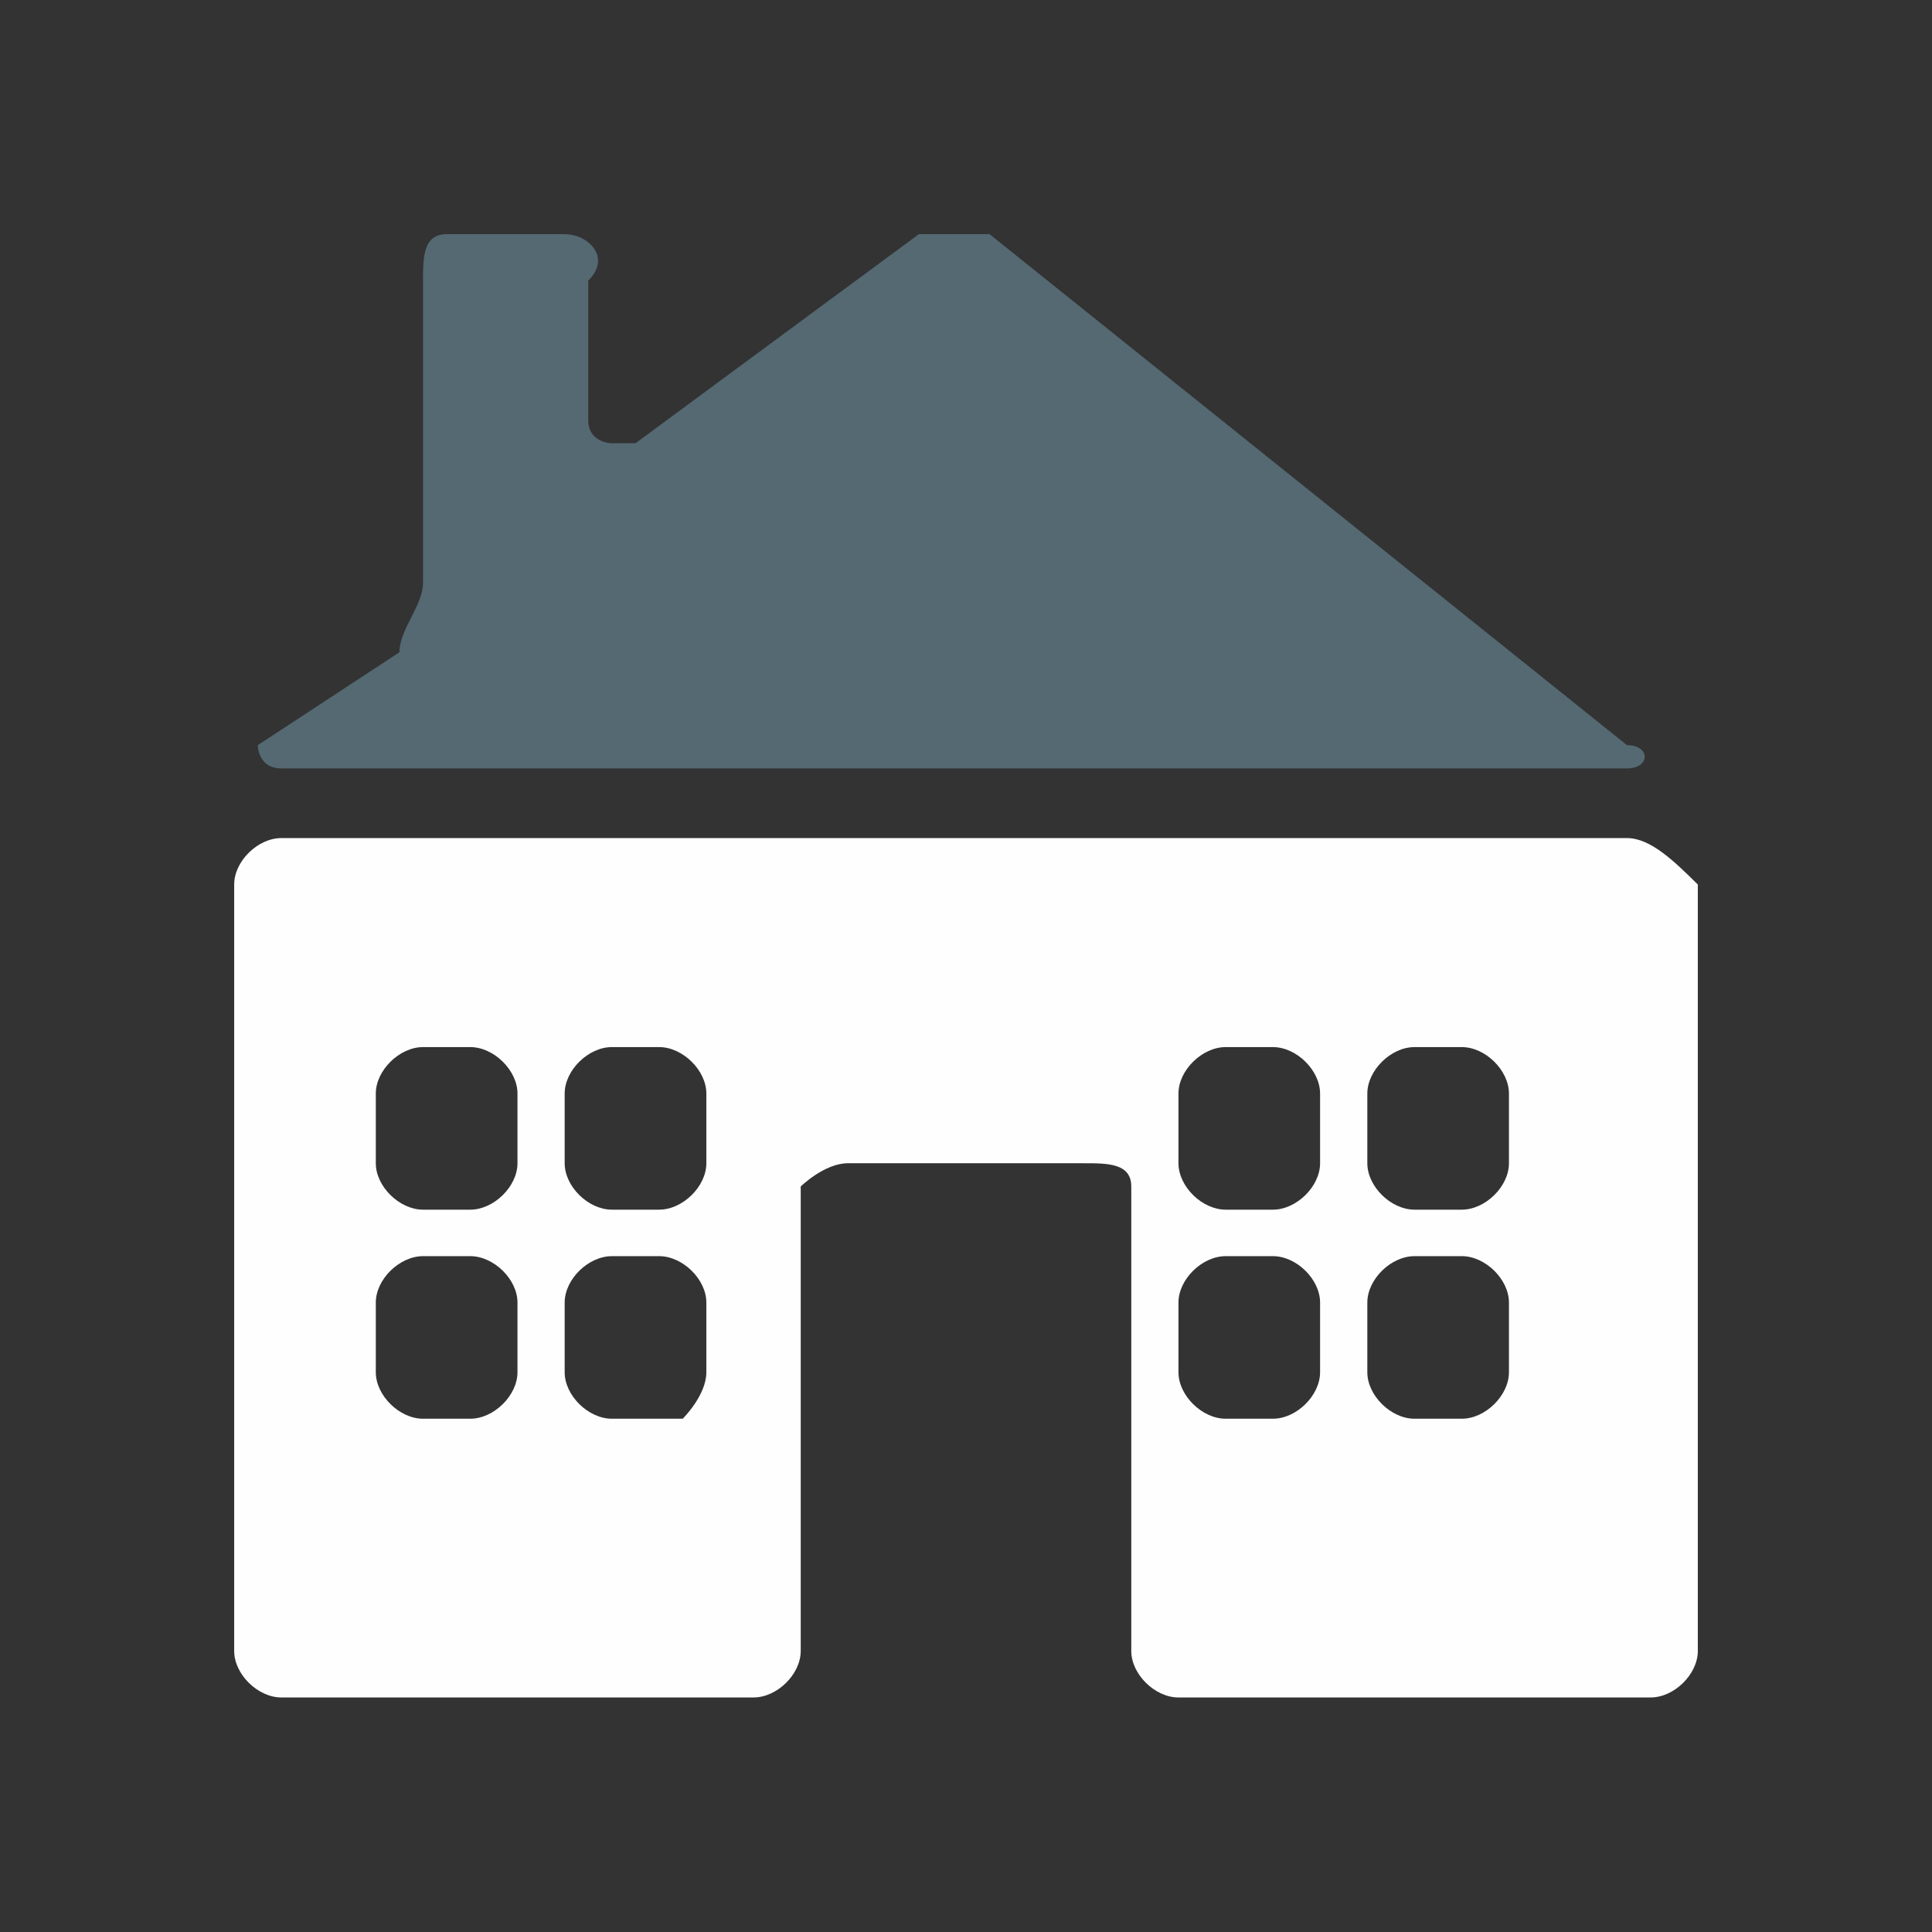
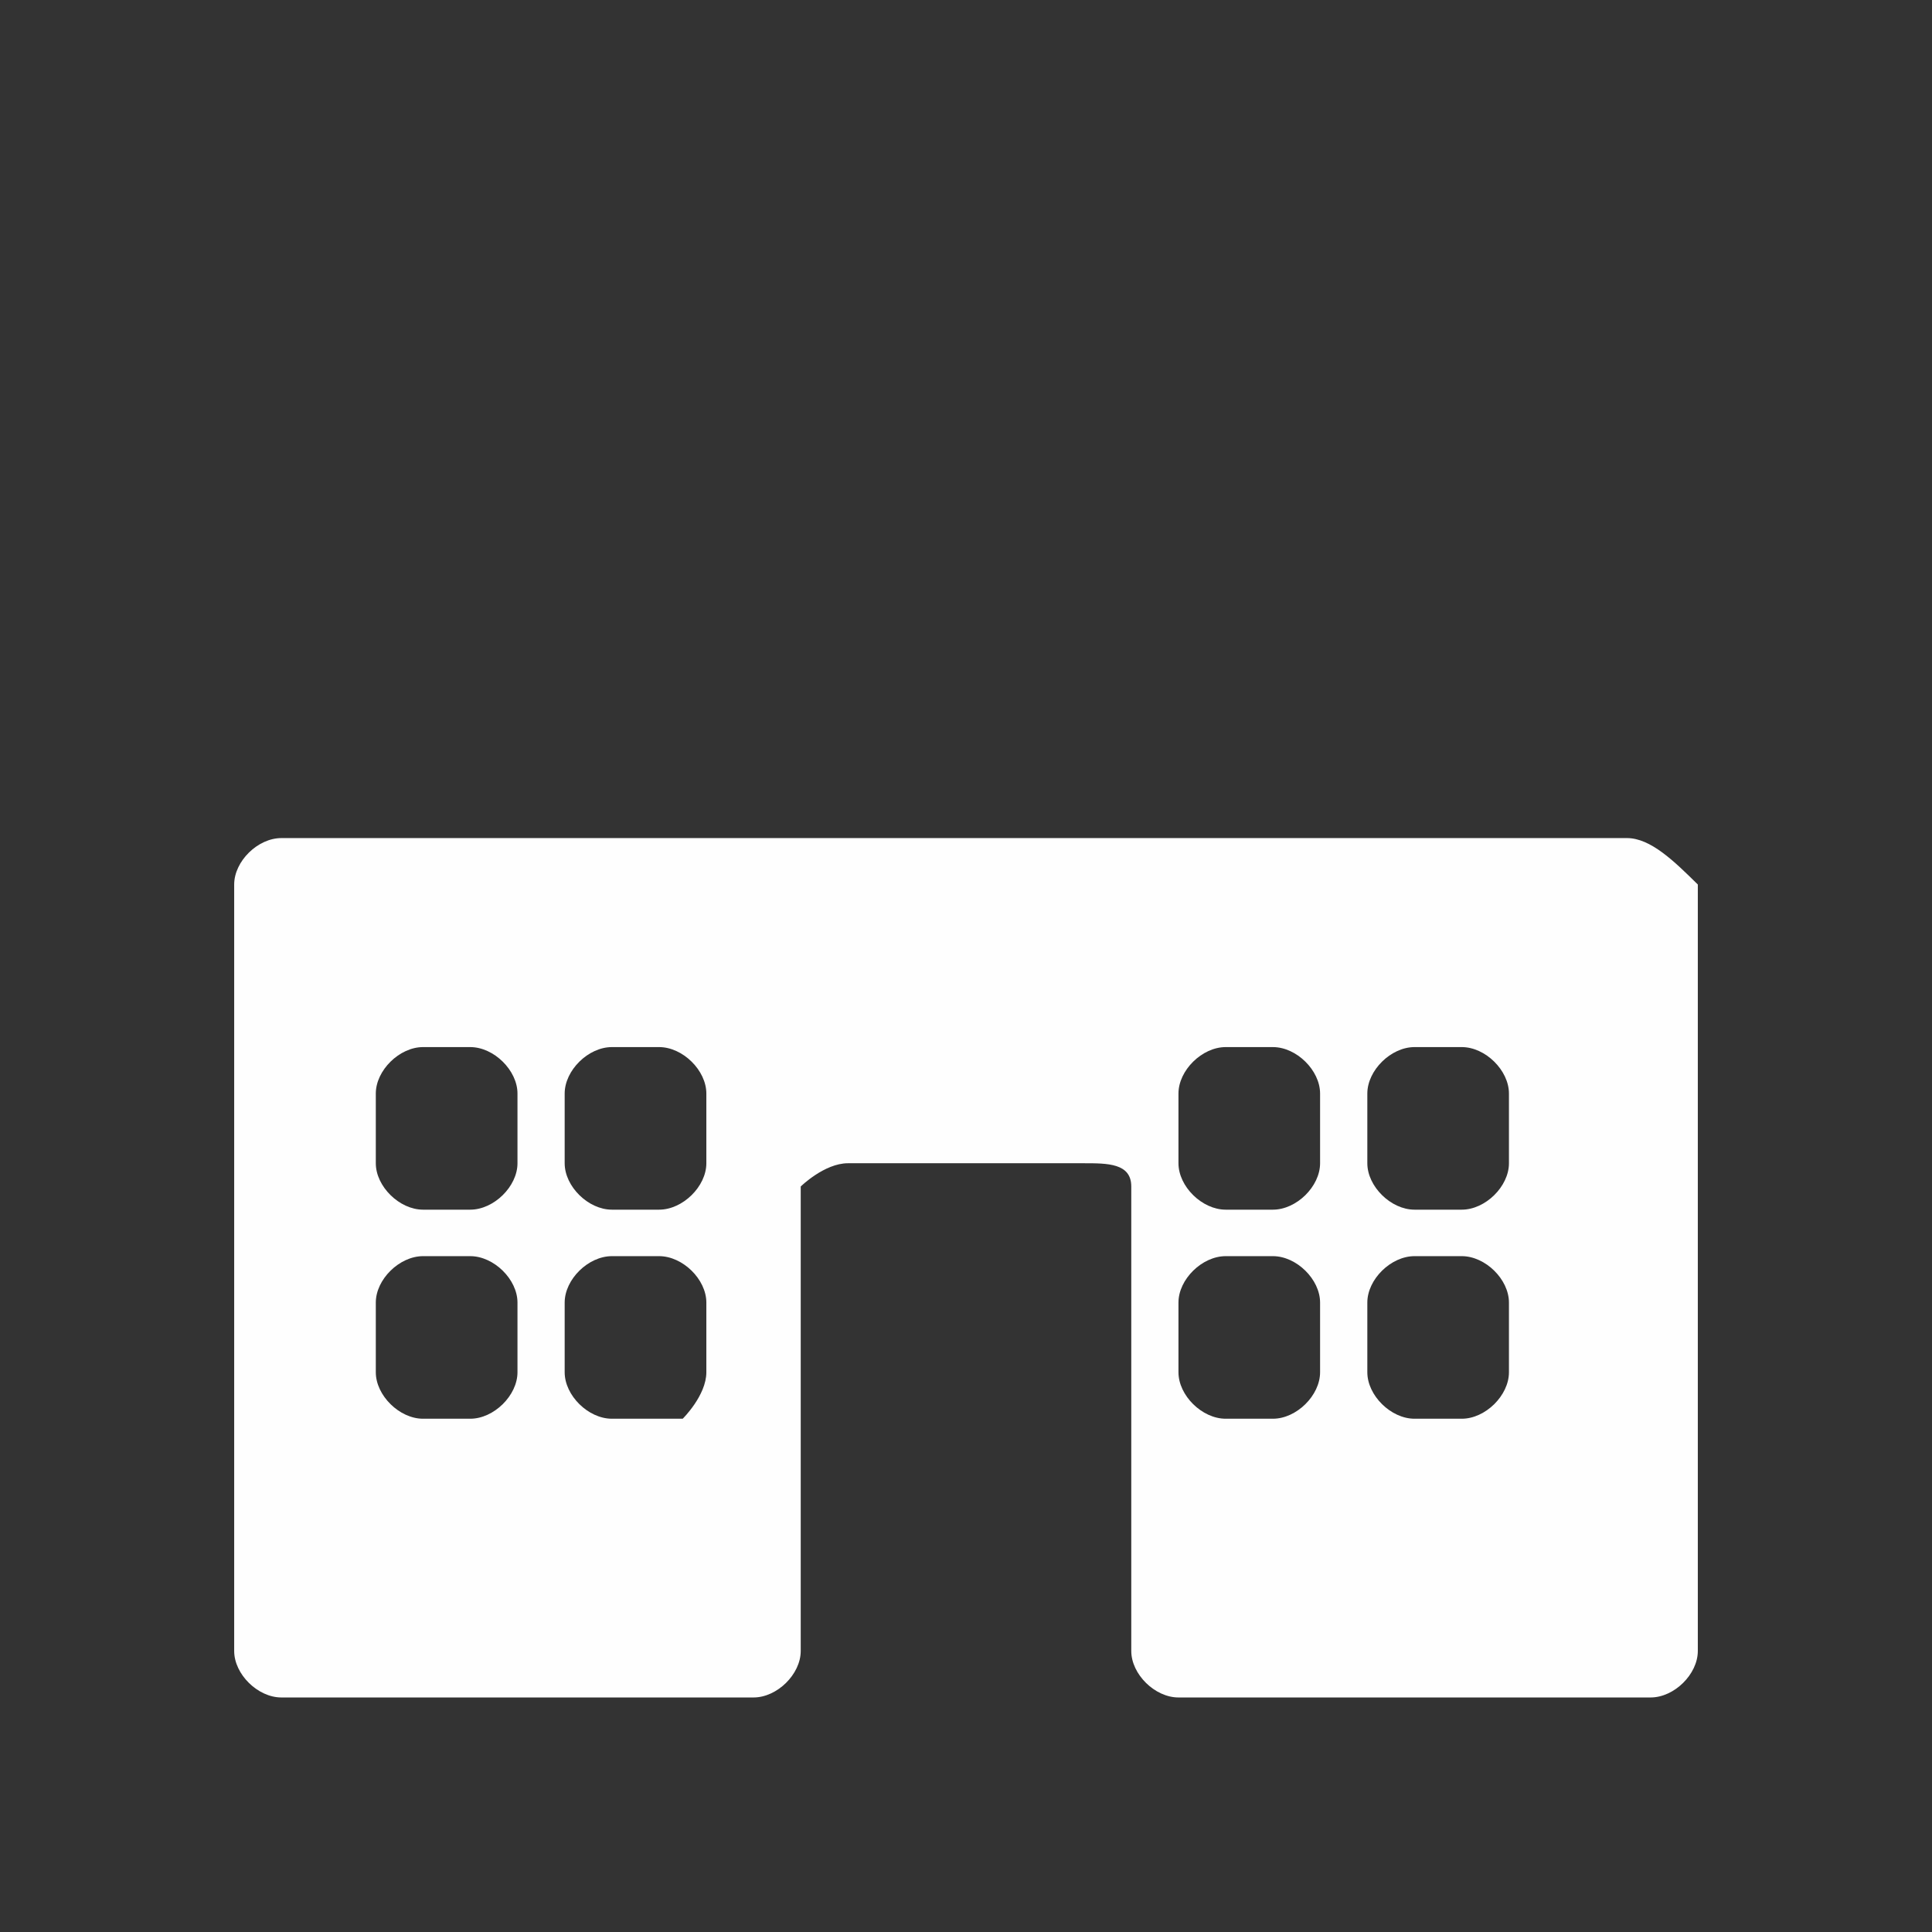
<svg xmlns="http://www.w3.org/2000/svg" width="33" height="33" viewBox="0 0 33 33" fill="none">
  <rect x="0" y="0" width="33" height="33" fill="#333333" stroke="none" />
  <path d="M25.774 19.869C25.774 20.266 25.371 20.662 24.968 20.662H24.161C23.758 20.662 23.355 20.266 23.355 19.869V18.679C23.355 18.282 23.758 17.885 24.161 17.885H24.968C25.371 17.885 25.774 18.282 25.774 18.679V19.869ZM25.774 23.439C25.774 23.836 25.371 24.233 24.968 24.233H24.161C23.758 24.233 23.355 23.836 23.355 23.439V22.249C23.355 21.852 23.758 21.456 24.161 21.456H24.968C25.371 21.456 25.774 21.852 25.774 22.249V23.439ZM22.548 19.869C22.548 20.266 22.145 20.662 21.742 20.662H20.936C20.532 20.662 20.129 20.266 20.129 19.869V18.679C20.129 18.282 20.532 17.885 20.936 17.885H21.742C22.145 17.885 22.548 18.282 22.548 18.679V19.869ZM22.548 23.439C22.548 23.836 22.145 24.233 21.742 24.233H20.936C20.532 24.233 20.129 23.836 20.129 23.439V22.249C20.129 21.852 20.532 21.456 20.936 21.456H21.742C22.145 21.456 22.548 21.852 22.548 22.249V23.439ZM12.065 19.869C12.065 20.266 11.661 20.662 11.258 20.662H10.452C10.048 20.662 9.645 20.266 9.645 19.869V18.679C9.645 18.282 10.048 17.885 10.452 17.885H11.258C11.661 17.885 12.065 18.282 12.065 18.679V19.869ZM12.065 23.439C12.065 23.836 11.661 24.233 11.661 24.233H10.452C10.048 24.233 9.645 23.836 9.645 23.439V22.249C9.645 21.852 10.048 21.456 10.452 21.456H11.258C11.661 21.456 12.065 21.852 12.065 22.249V23.439ZM8.839 19.869C8.839 20.266 8.435 20.662 8.032 20.662H7.226C6.823 20.662 6.419 20.266 6.419 19.869V18.679C6.419 18.282 6.823 17.885 7.226 17.885H8.032C8.435 17.885 8.839 18.282 8.839 18.679V19.869ZM8.839 23.439C8.839 23.836 8.435 24.233 8.032 24.233H7.226C6.823 24.233 6.419 23.836 6.419 23.439V22.249C6.419 21.852 6.823 21.456 7.226 21.456H8.032C8.435 21.456 8.839 21.852 8.839 22.249V23.439ZM27.79 14.315H4.806C4.403 14.315 4 14.711 4 15.108V28.2C4 28.597 4.403 28.994 4.806 28.994H12.871C13.274 28.994 13.677 28.597 13.677 28.2V22.249C13.677 21.852 13.677 21.456 13.677 21.059C13.677 20.662 13.677 20.662 13.677 20.266C13.677 20.266 14.081 19.869 14.484 19.869H18.516C18.919 19.869 19.323 19.869 19.323 20.266C19.323 20.266 19.323 20.662 19.323 21.059C19.323 21.456 19.323 21.852 19.323 22.249V28.2C19.323 28.597 19.726 28.994 20.129 28.994H28.194C28.597 28.994 29 28.597 29 28.2V15.108C28.597 14.711 28.194 14.315 27.79 14.315Z" fill="#FEFEFE" />
-   <path d="M4.806 13.125H27.79C28.194 13.125 28.194 12.728 27.79 12.728L16.903 4H16.5H15.694L10.855 7.571H10.452C10.452 7.571 10.048 7.571 10.048 7.174V4.793C10.452 4.397 10.048 4 9.645 4H7.629C7.226 4 7.226 4.397 7.226 4.793V9.951C7.226 10.348 6.823 10.744 6.823 11.141L4.403 12.728C4.403 12.728 4.403 13.125 4.806 13.125Z" fill="#546972" />
</svg>